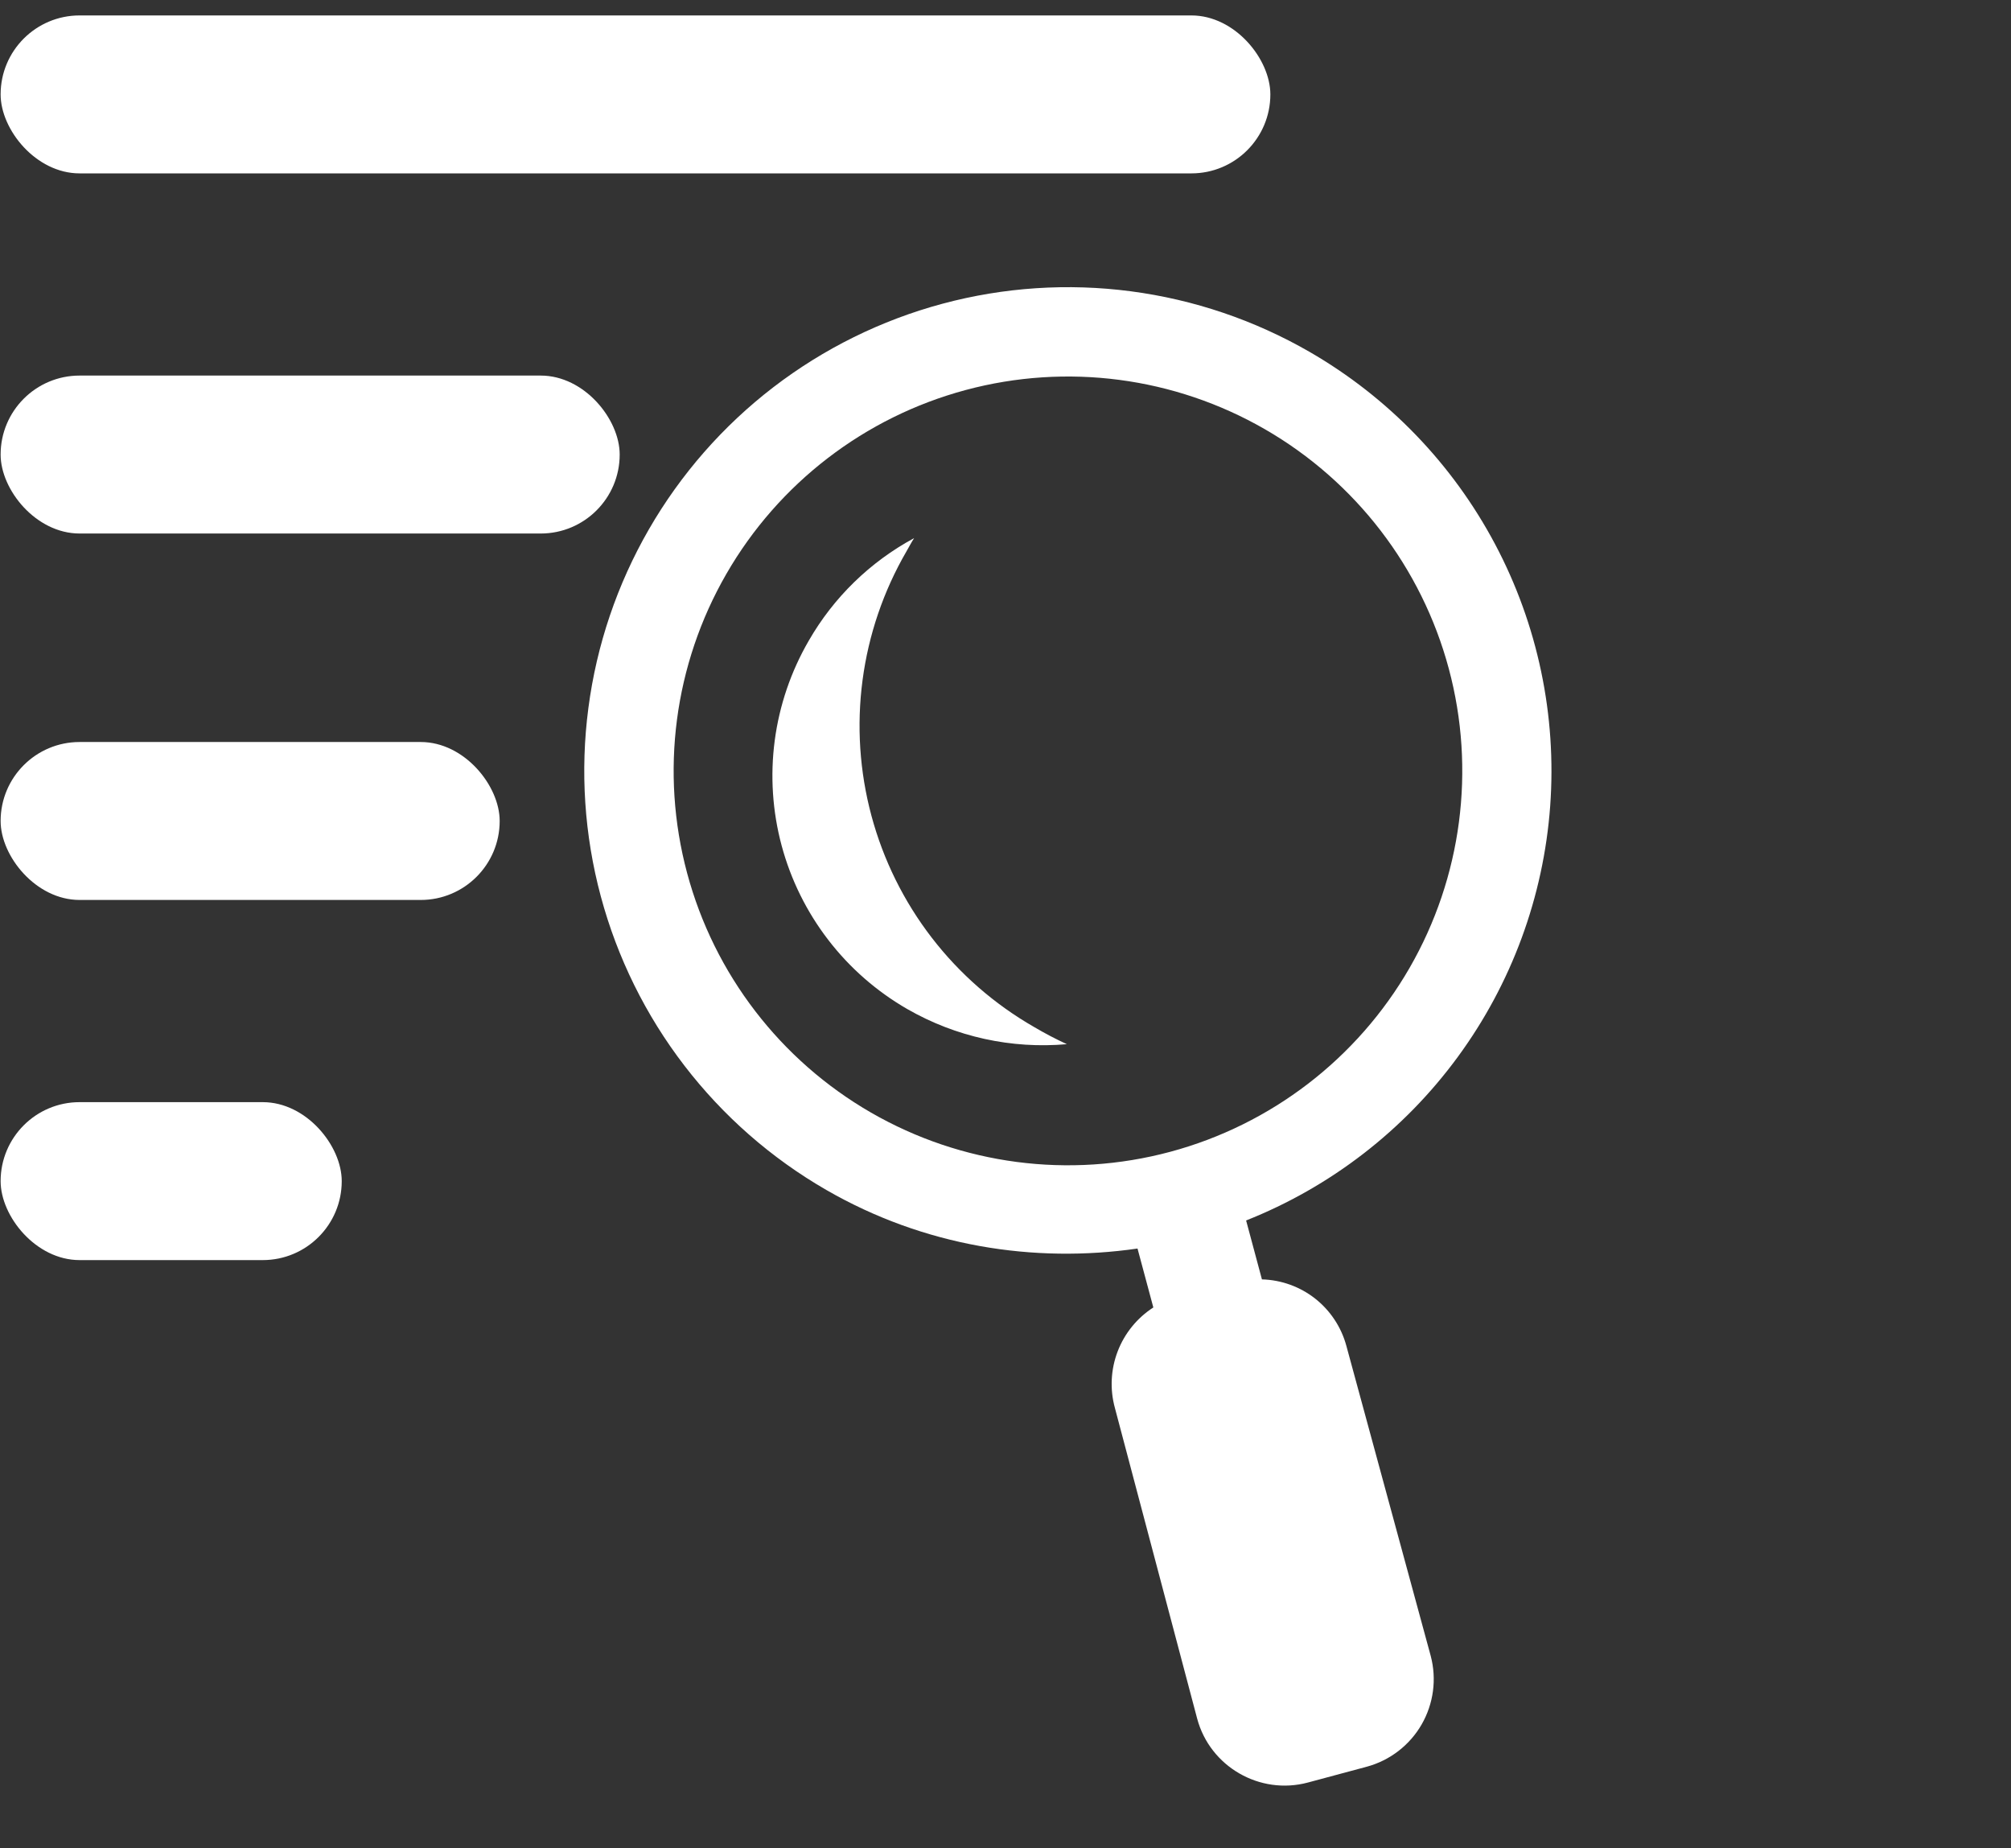
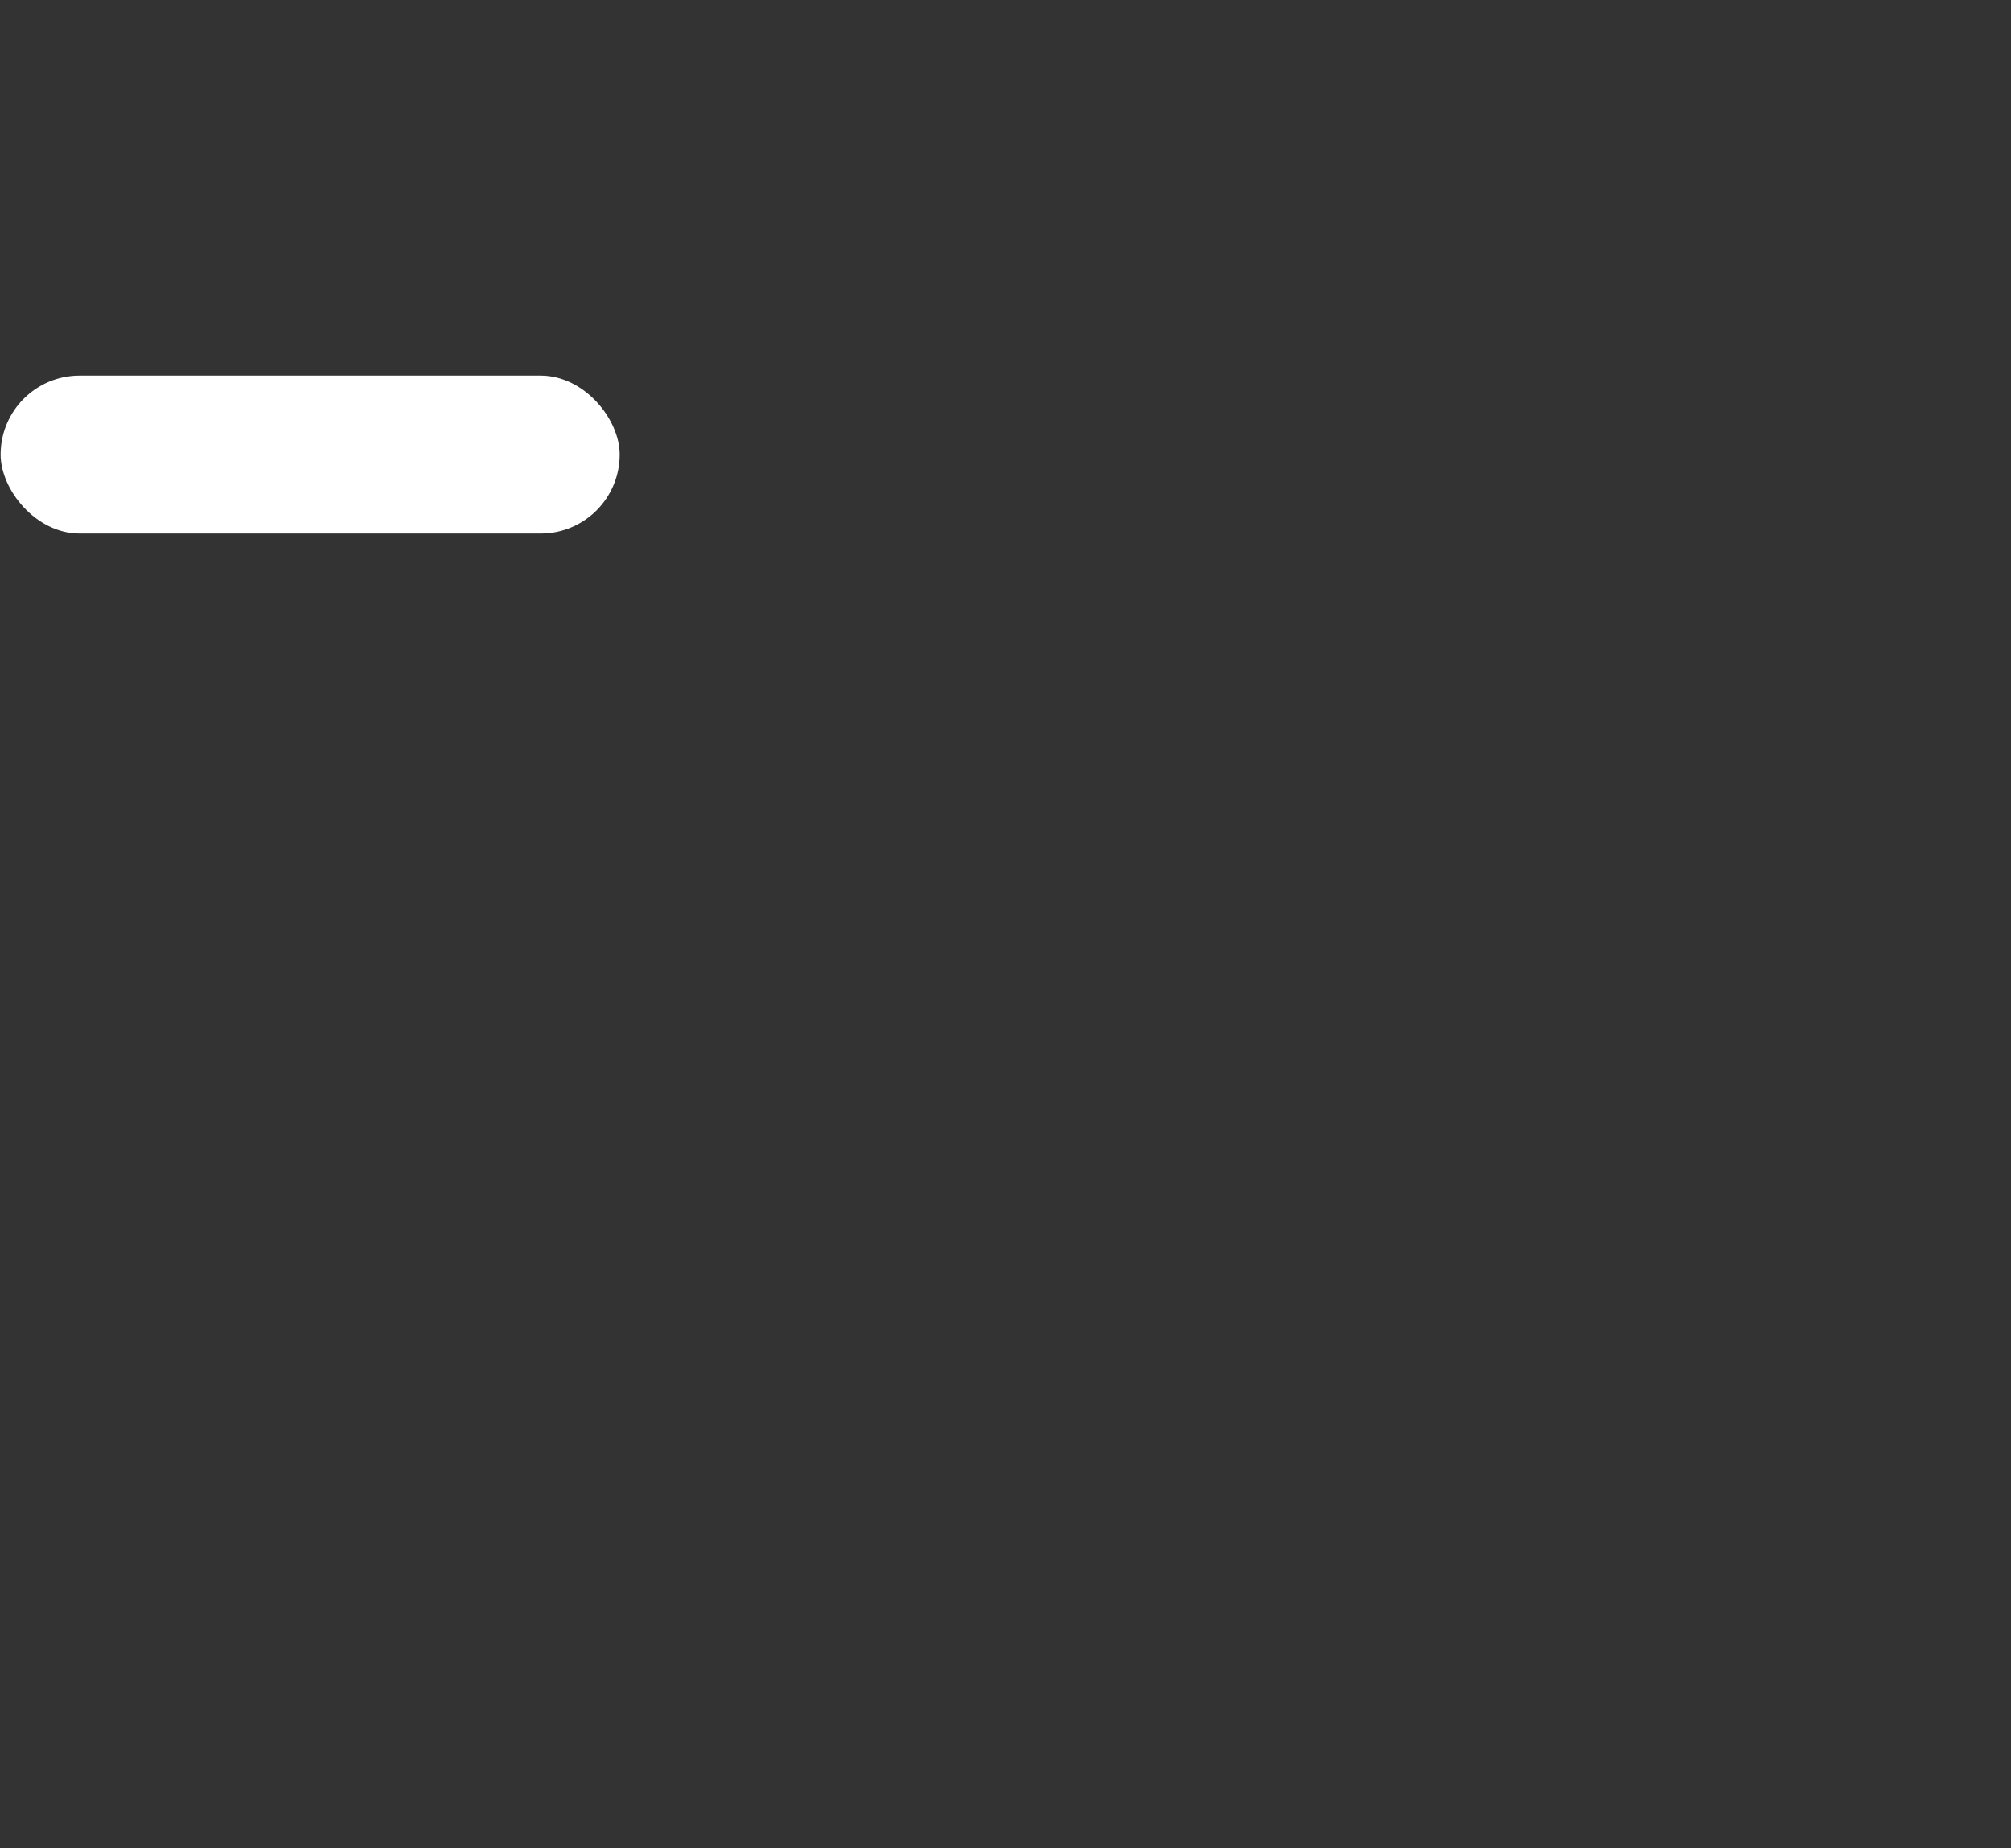
<svg xmlns="http://www.w3.org/2000/svg" width="74" height="68" viewBox="0 0 74 68" fill="none">
  <rect x="0" y="0" width="74" height="68" fill="#333333" stroke="none" />
  <g clip-path="url(#clip0_1_168)">
-     <path d="M48.189 12.946C46.164 11.779 43.93 11.021 41.612 10.717C39.295 10.413 36.94 10.568 34.683 11.174C32.426 11.78 30.31 12.825 28.456 14.248C26.603 15.672 25.048 17.447 23.88 19.471C22.712 21.496 21.954 23.731 21.651 26.049C21.346 28.366 21.502 30.721 22.108 32.978C22.714 35.236 23.759 37.352 25.183 39.205C26.607 41.059 28.382 42.614 30.407 43.781C34.005 45.856 38.044 46.487 41.858 45.936L42.44 48.104C41.842 48.489 41.382 49.056 41.127 49.721C40.873 50.386 40.837 51.115 41.026 51.802L44.053 63.232C44.526 64.999 46.36 66.057 48.129 65.582L50.296 65C51.147 64.769 51.872 64.21 52.312 63.447C52.752 62.683 52.873 61.776 52.647 60.924L49.543 49.516C49.357 48.828 48.954 48.219 48.395 47.778C47.835 47.338 47.148 47.09 46.436 47.071L45.854 44.903C48.964 43.67 51.662 41.586 53.641 38.889C55.62 36.193 56.799 32.993 57.043 29.657C57.286 26.321 56.585 22.984 55.019 20.028C53.453 17.073 51.086 14.618 48.189 12.946ZM46.547 15.793C49.881 17.716 52.314 20.884 53.312 24.601C54.31 28.317 53.79 32.278 51.868 35.612C49.945 38.946 46.777 41.379 43.061 42.377C39.344 43.375 35.383 42.855 32.049 40.933C28.716 39.01 26.282 35.842 25.285 32.125C24.287 28.409 24.806 24.448 26.729 21.114C28.651 17.78 31.819 15.347 35.536 14.349C39.253 13.351 43.213 13.871 46.547 15.793ZM33.637 19.799C32.016 20.673 30.672 21.983 29.756 23.58C29.103 24.708 28.679 25.954 28.508 27.246C28.338 28.538 28.424 29.851 28.762 31.11C29.1 32.368 29.683 33.548 30.478 34.581C31.272 35.614 32.263 36.479 33.393 37.129C35.17 38.148 37.217 38.598 39.258 38.417C38.845 38.227 38.443 38.016 38.052 37.785C36.592 36.947 35.311 35.83 34.284 34.496C33.257 33.163 32.504 31.639 32.067 30.013C31.63 28.387 31.519 26.692 31.74 25.023C31.961 23.354 32.509 21.745 33.354 20.289C33.448 20.125 33.535 19.958 33.637 19.799Z" fill="white" />
-   </g>
-   <rect x="0.023" y="0.568" width="46.723" height="5.811" rx="2.906" fill="white" />
+     </g>
  <rect x="0.023" y="13.818" width="22.78" height="5.811" rx="2.906" fill="white" />
-   <rect x="0.023" y="27.3" width="18.364" height="5.811" rx="2.906" fill="white" />
-   <rect x="0.023" y="40.55" width="12.552" height="5.811" rx="2.906" fill="white" />
  <defs>
    <clipPath id="clip0_1_168">
-       <rect width="47.158" height="47.158" fill="white" transform="translate(32.647 3.59) rotate(29.972)" />
-     </clipPath>
+       </clipPath>
  </defs>
</svg>